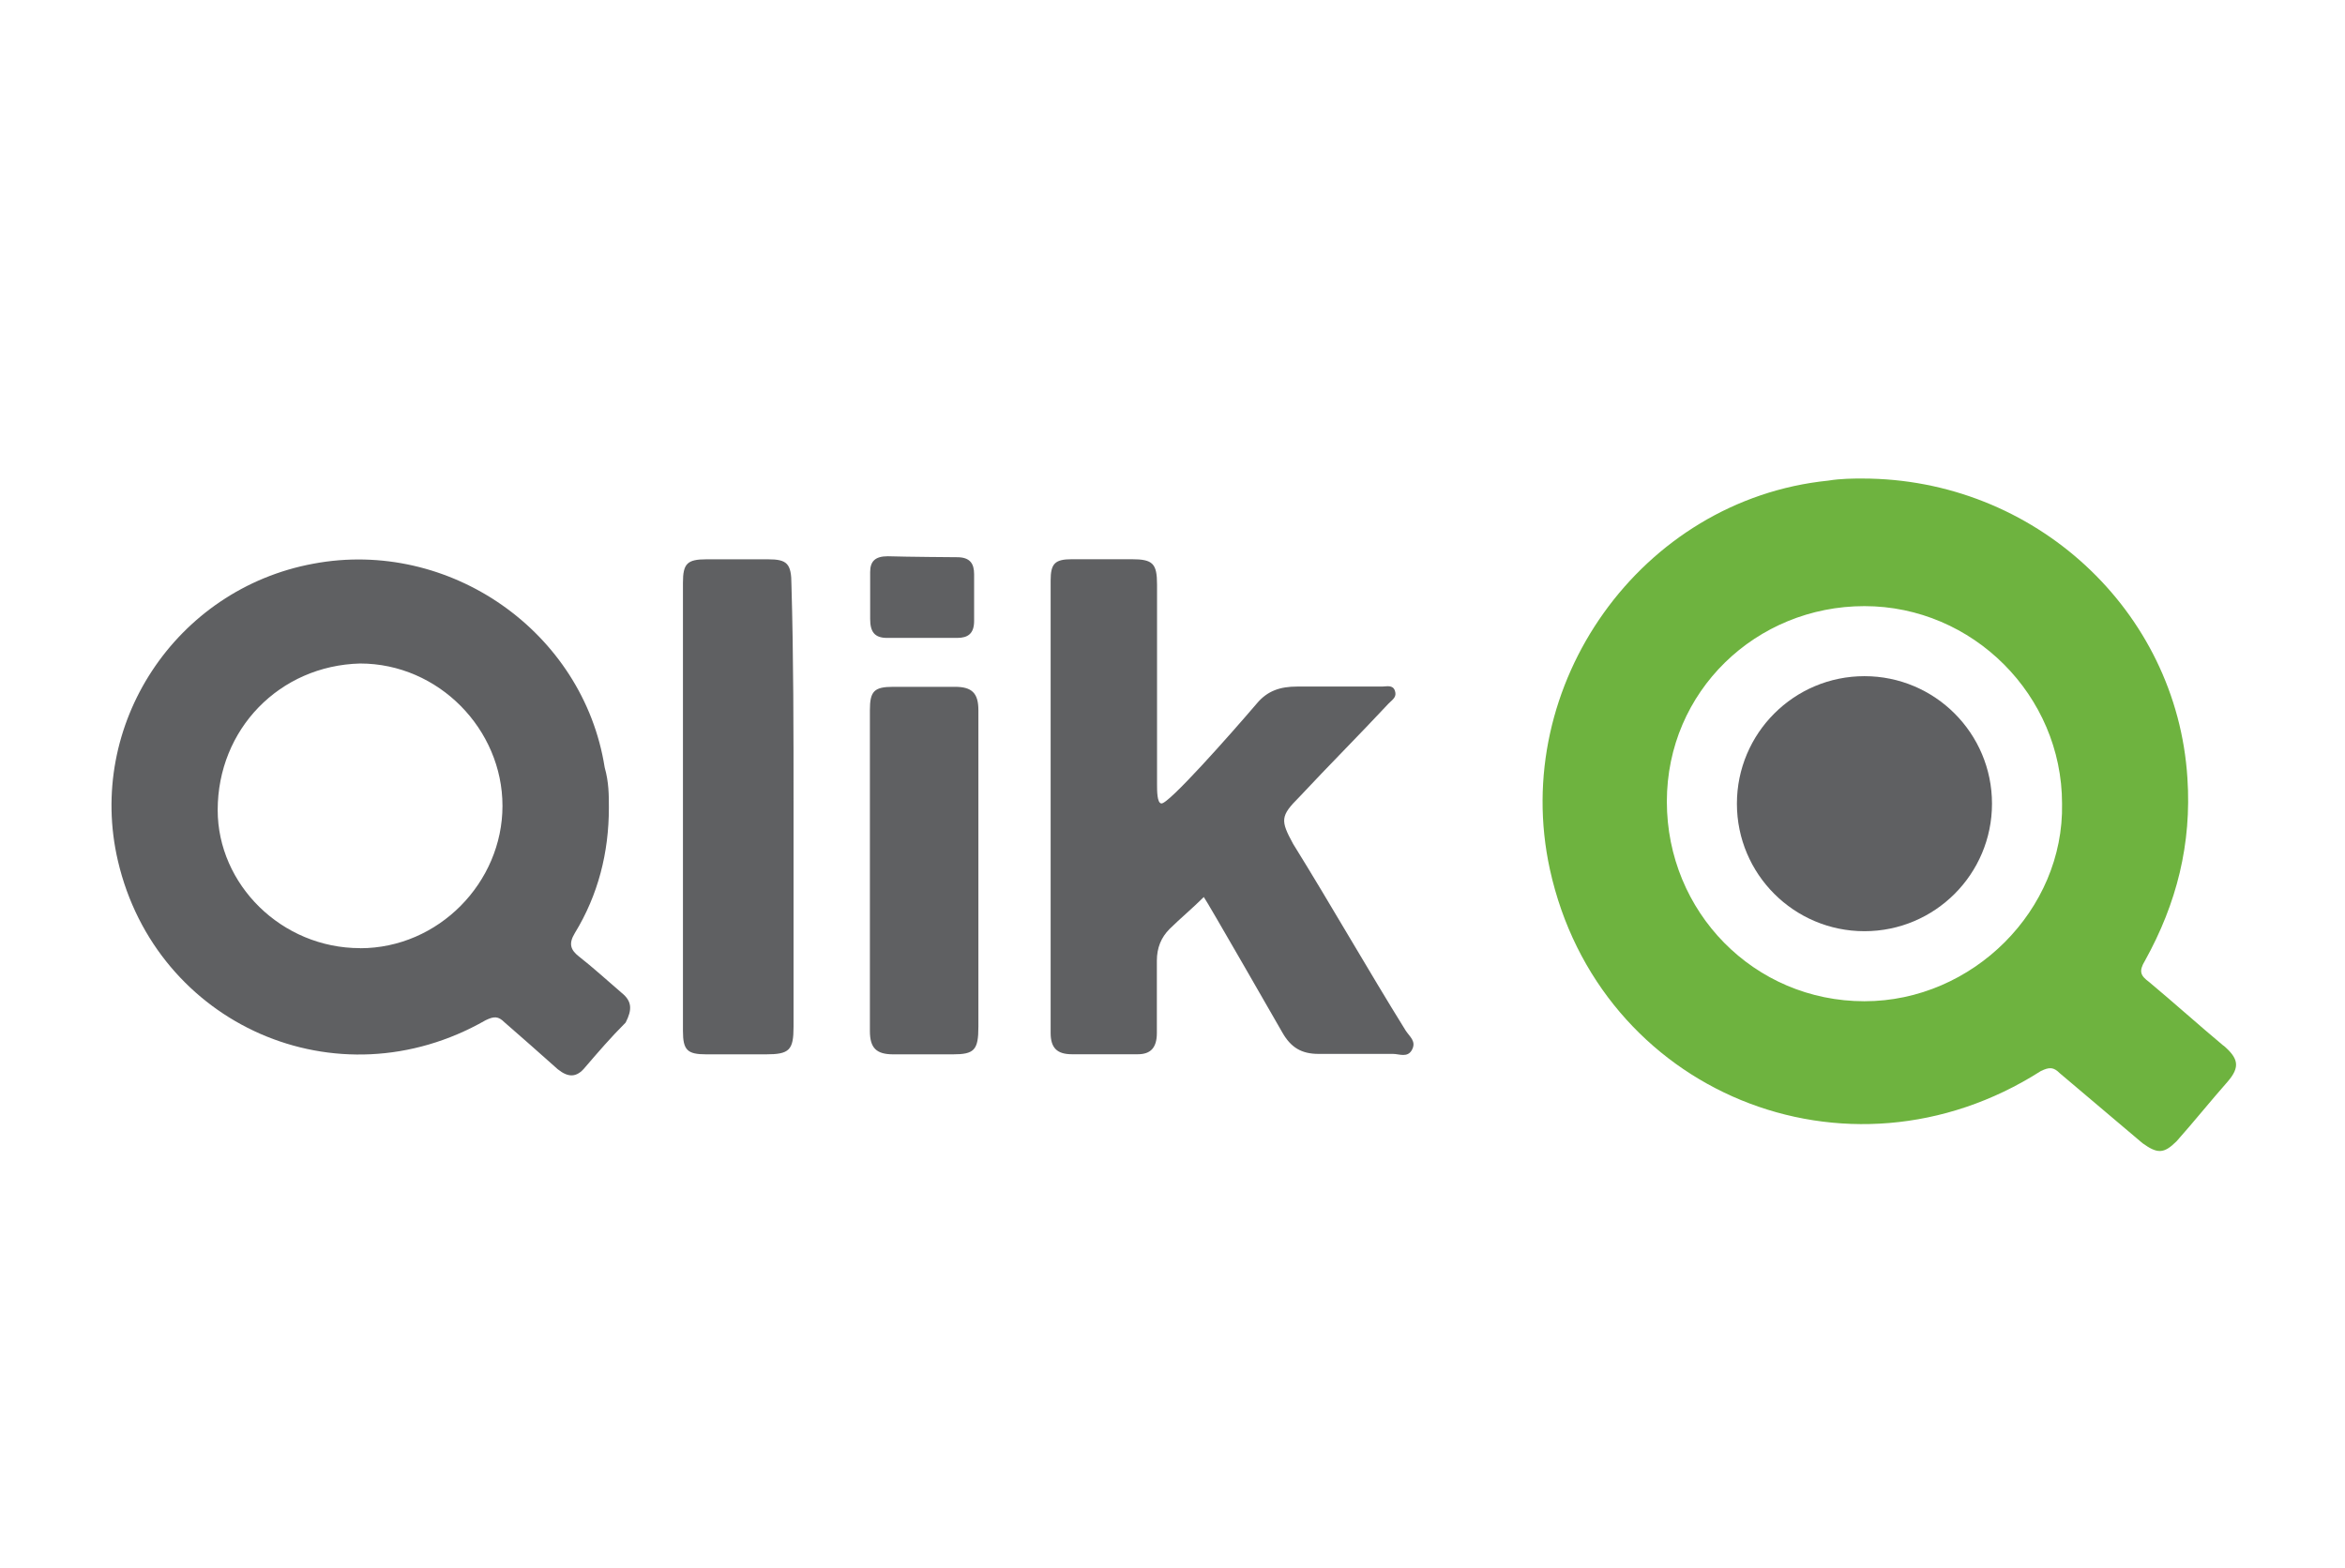
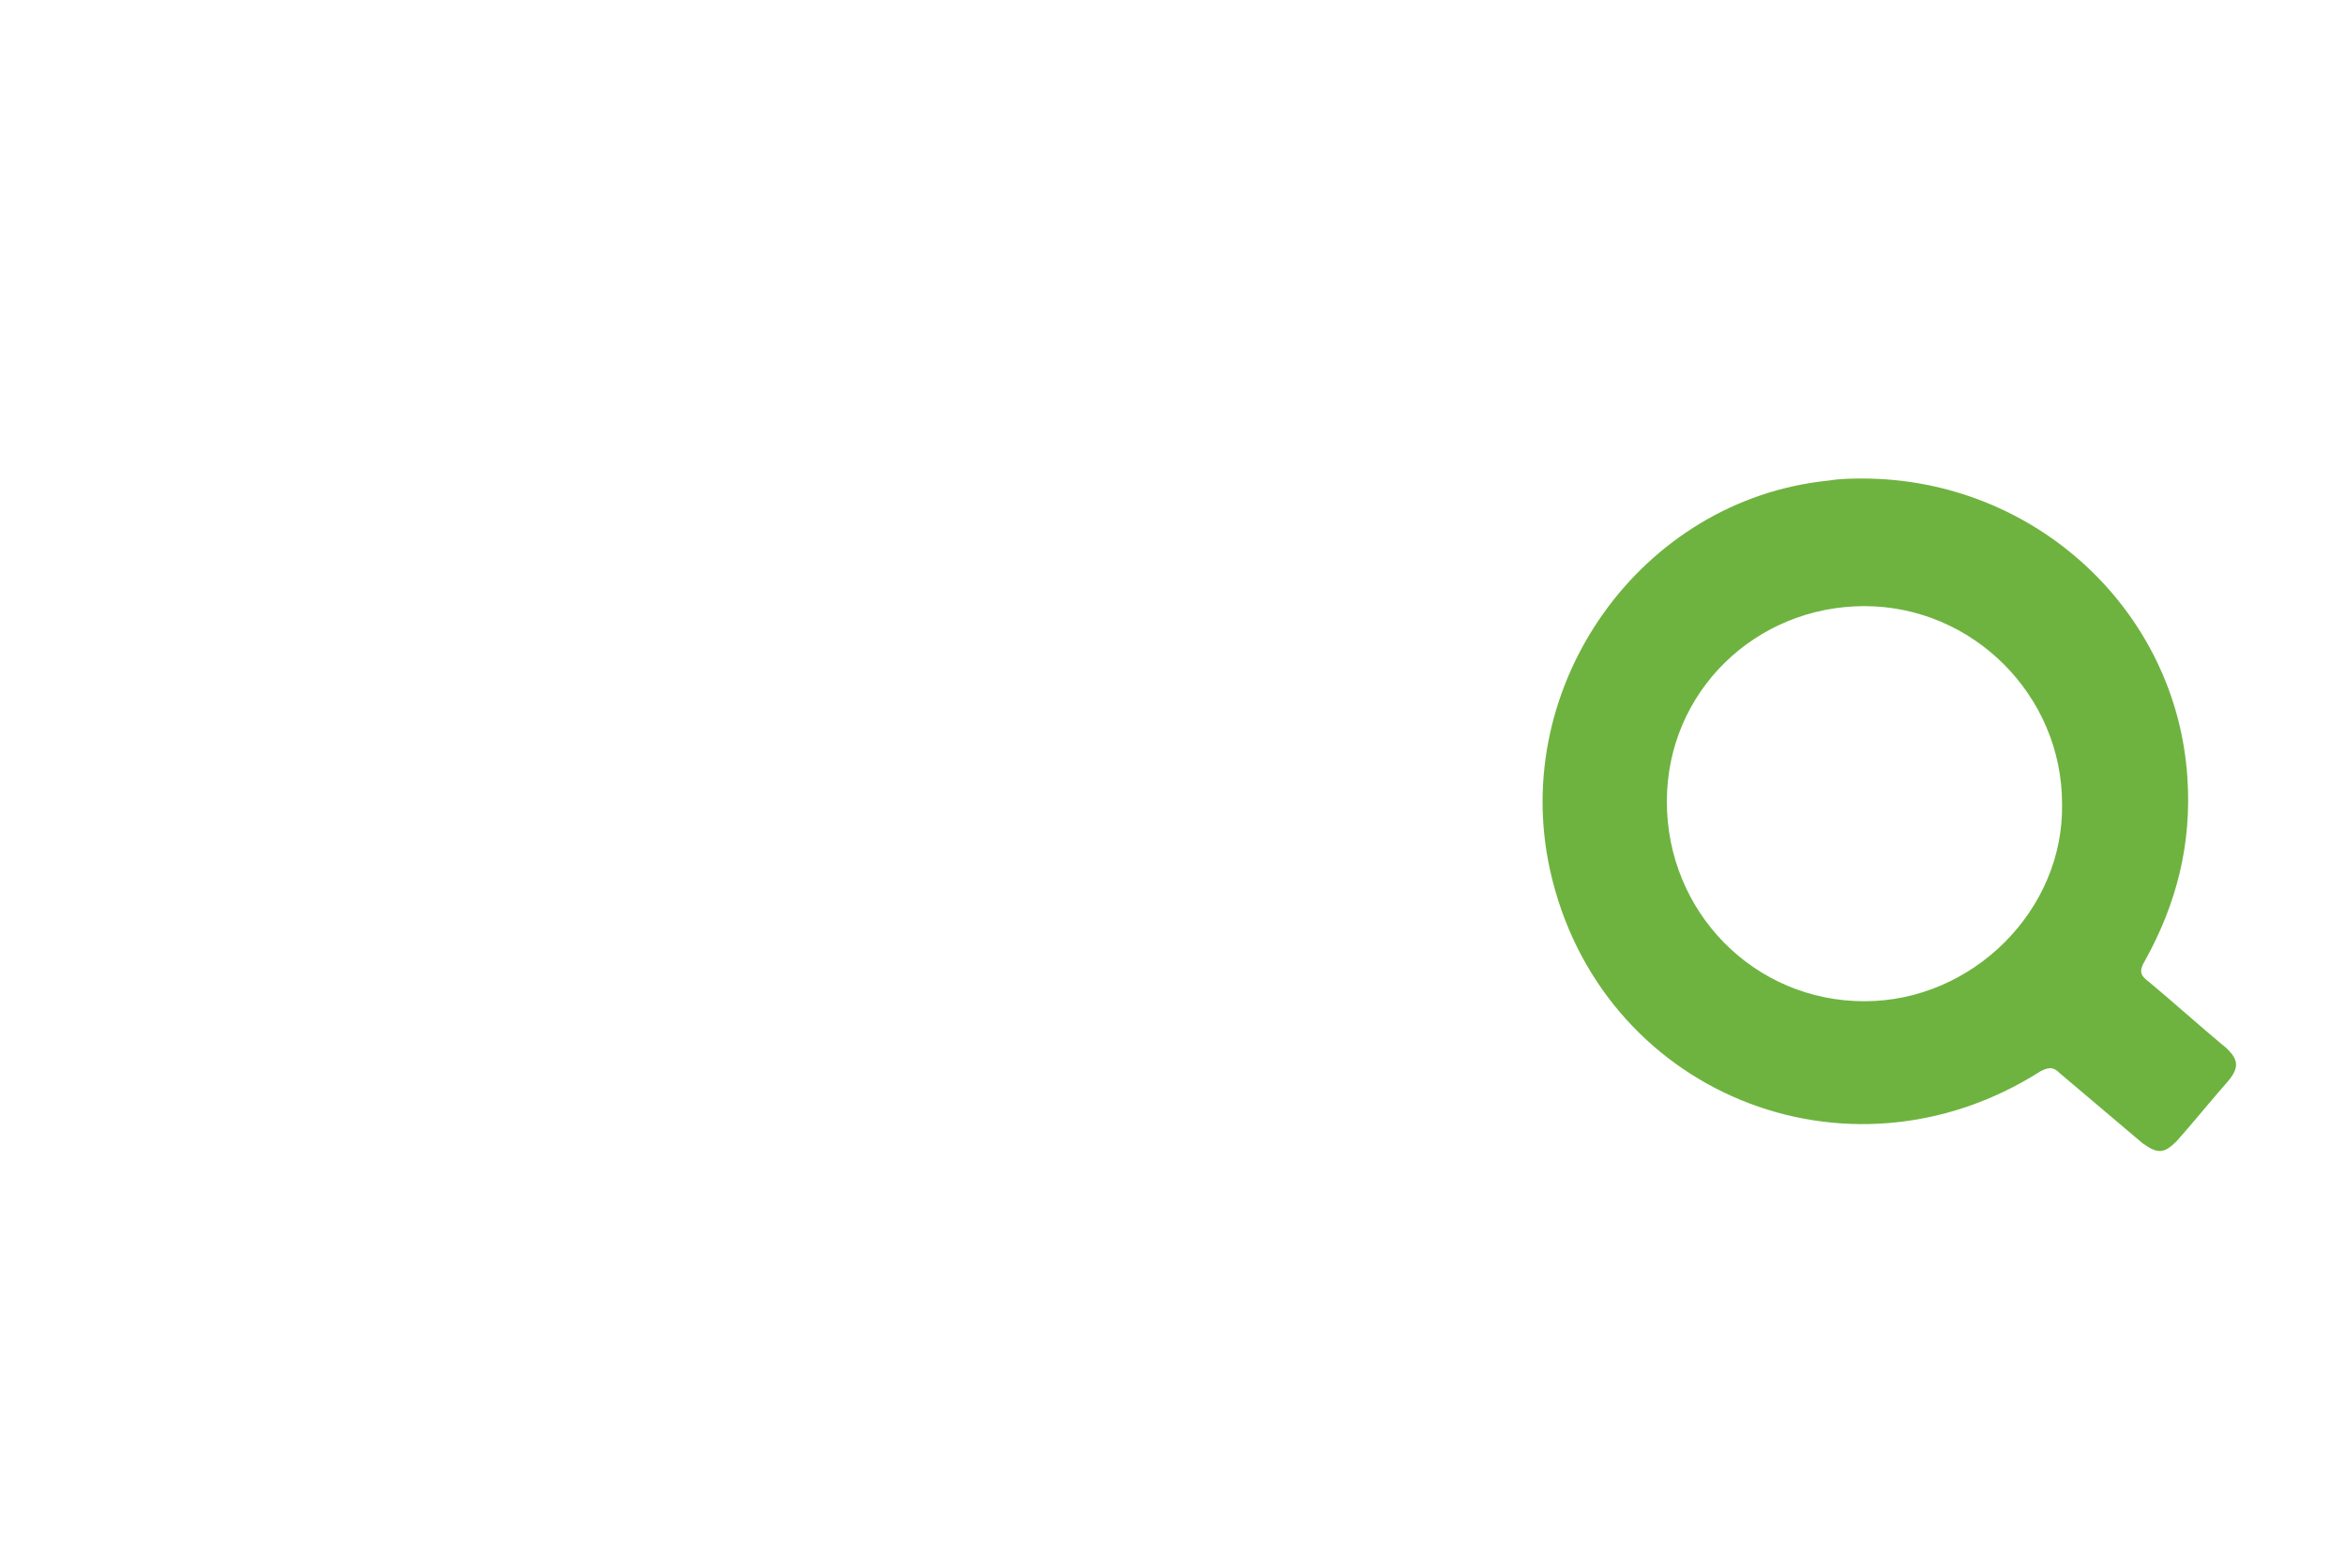
<svg xmlns="http://www.w3.org/2000/svg" id="Main" viewBox="0 0 268.44 179.56">
  <defs>
    <style>
      .cls-1 {
        fill: #6eb33f;
      }

      .cls-2 {
        fill: #5f6062;
      }
    </style>
  </defs>
-   <path class="cls-2" d="m137.79,102.72c-1.22,1.22-2.68,2.44-3.9,3.64-.98.98-1.46,2.18-1.46,3.64v8.27c0,1.7-.72,2.44-2.18,2.44h-7.54c-1.7,0-2.44-.72-2.44-2.44v-51.8c0-1.94.48-2.44,2.44-2.44h6.82c2.44,0,2.92.48,2.92,2.92v22.86c0,.72,0,2.12.48,2.18.72.24,8.02-8.02,10.94-11.44,1.22-1.46,2.68-1.94,4.62-1.94h9.73c.48,0,1.22-.24,1.46.48.24.72-.24.98-.72,1.46-3.4,3.64-6.82,7.06-10.22,10.7-2.18,2.18-2.18,2.68-.72,5.36,4.38,7.06,8.52,14.35,12.9,21.4.48.72,1.22,1.22.72,2.18s-1.46.48-2.18.48h-8.52c-1.94,0-3.16-.72-4.14-2.44,0,0-8.77-15.3-9.01-15.54h0Zm-46.95-10.22v25.06c0,2.68-.48,3.16-3.16,3.16h-6.82c-2.18,0-2.68-.48-2.68-2.68v-51.32c0-2.18.48-2.68,2.68-2.68h7.06c2.18,0,2.68.48,2.68,2.92.24,8.27.24,16.78.24,25.54Zm21.16,7.06v18c0,2.68-.48,3.16-2.92,3.16h-6.82c-1.94,0-2.68-.72-2.68-2.68v-36.72c0-2.18.48-2.68,2.68-2.68h7.06c1.94,0,2.68.72,2.68,2.68v18.24Zm-2.43-35.76c1.46,0,1.94.72,1.94,1.94v5.36c0,1.46-.72,1.94-1.94,1.94h-8.02c-1.46,0-1.94-.72-1.94-2.18v-5.36c0-1.22.56-1.81,2.02-1.81,2.1.07,7.95.11,7.95.11Z" />
  <path class="cls-1" d="m254.54,119.74c-2.92-2.44-5.6-4.86-8.52-7.3-.98-.72-1.22-1.22-.48-2.44,3.64-6.56,5.36-13.38,4.86-20.92-1.22-19.21-17.52-34.29-37.22-34.29-.98,0-2.44,0-3.9.24-21.4,2.18-36.48,23.35-31.86,44.51,5.6,25.54,34.05,37.22,56.19,23.1.98-.48,1.46-.48,2.18.24l9.48,8.02c1.7,1.22,2.44,1.22,3.9-.24,1.94-2.18,3.9-4.62,5.84-6.82,1.46-1.69,1.22-2.67-.48-4.13h0Zm-41.11-5.1c-12.64,0-22.62-10.22-22.62-22.86s10.22-22.38,22.62-22.38,22.62,10.22,22.62,22.62c.24,12.16-10.22,22.62-22.62,22.62h0Z" />
-   <path class="cls-2" d="m71.14,113.66c-1.7-1.46-3.26-2.89-4.86-4.14-.96-.75-1.22-1.46-.48-2.68,2.68-4.38,3.9-9.24,3.9-14.35,0-1.46,0-2.92-.48-4.62-2.45-15.55-17.77-26.25-33.34-23.33-15.8,2.91-26.02,18.48-22.38,34.04,4.38,18.73,25.06,27.97,42.08,18.24.98-.48,1.46-.48,2.18.24,1.94,1.7,3.9,3.4,6.08,5.36,1.22.98,2.18.98,3.16-.24,1.46-1.7,2.92-3.4,4.62-5.1.75-1.46.75-2.44-.47-3.41Zm-29.92-5.1c-9,0-16.3-7.3-16.3-15.81,0-9.24,7.06-16.54,16.3-16.78,9,0,16.3,7.54,16.3,16.3s-7.3,16.3-16.3,16.3Z" />
-   <circle class="cls-2" cx="213.43" cy="92.02" r="14.6" />
</svg>